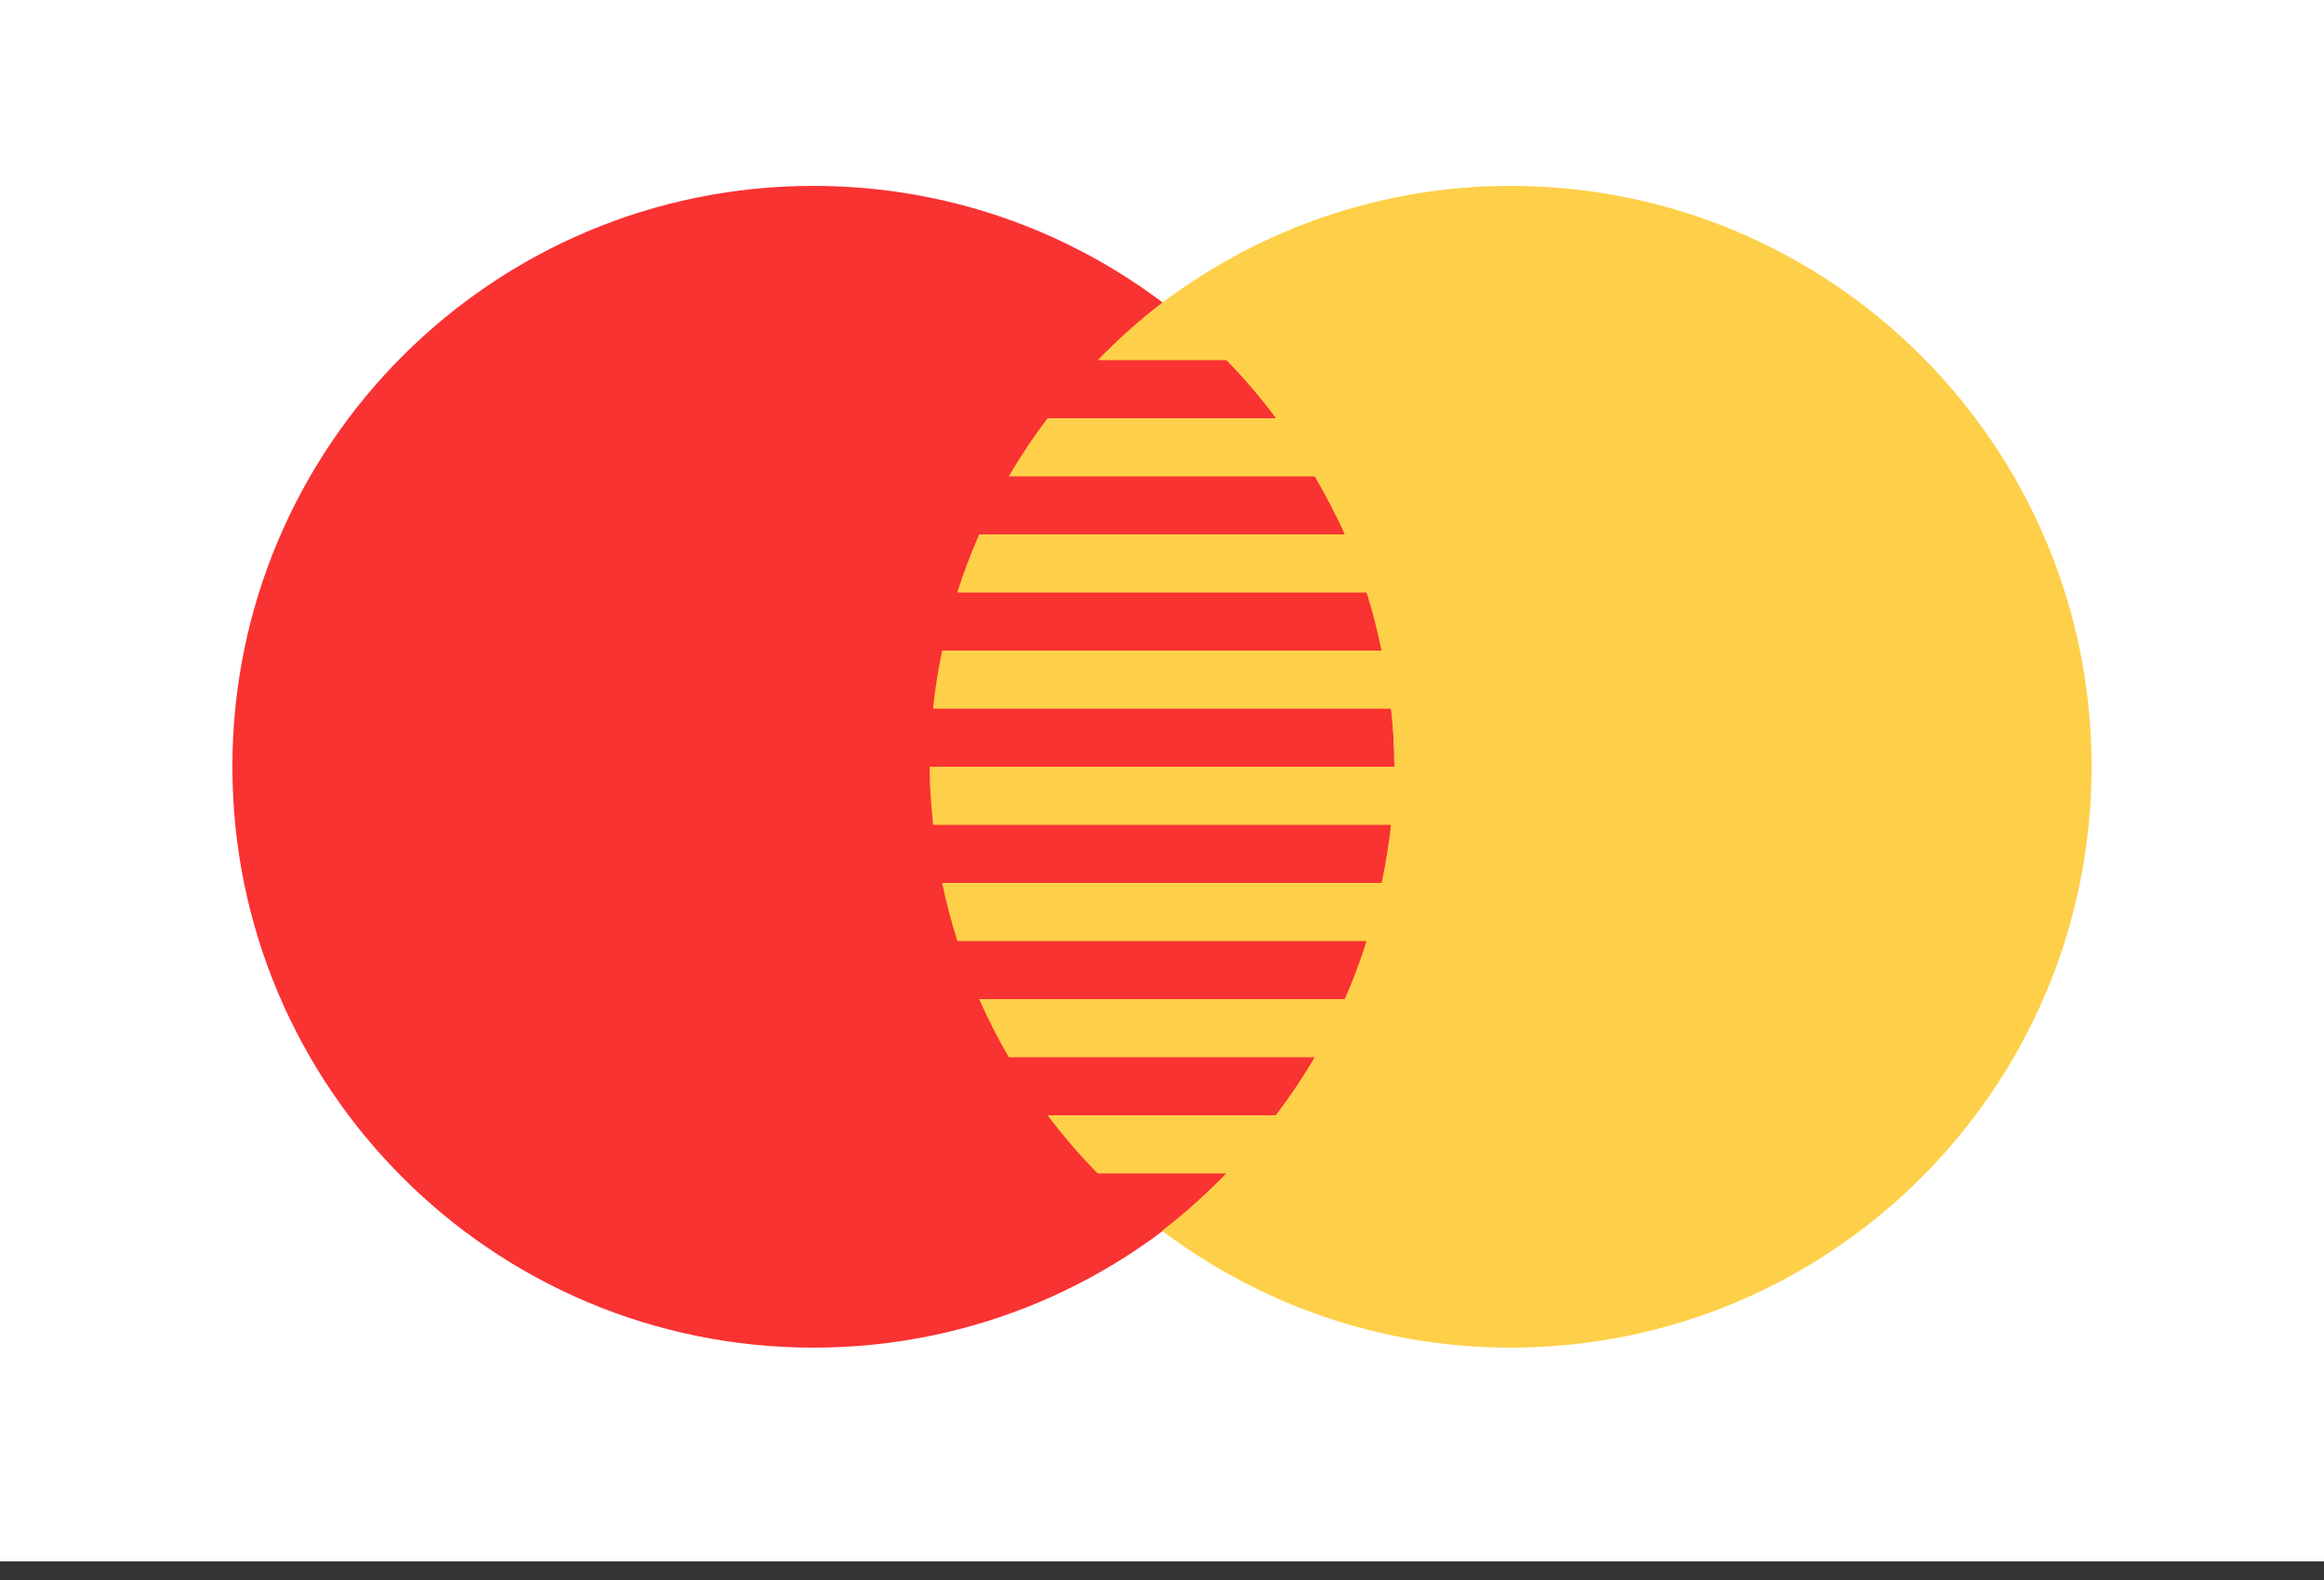
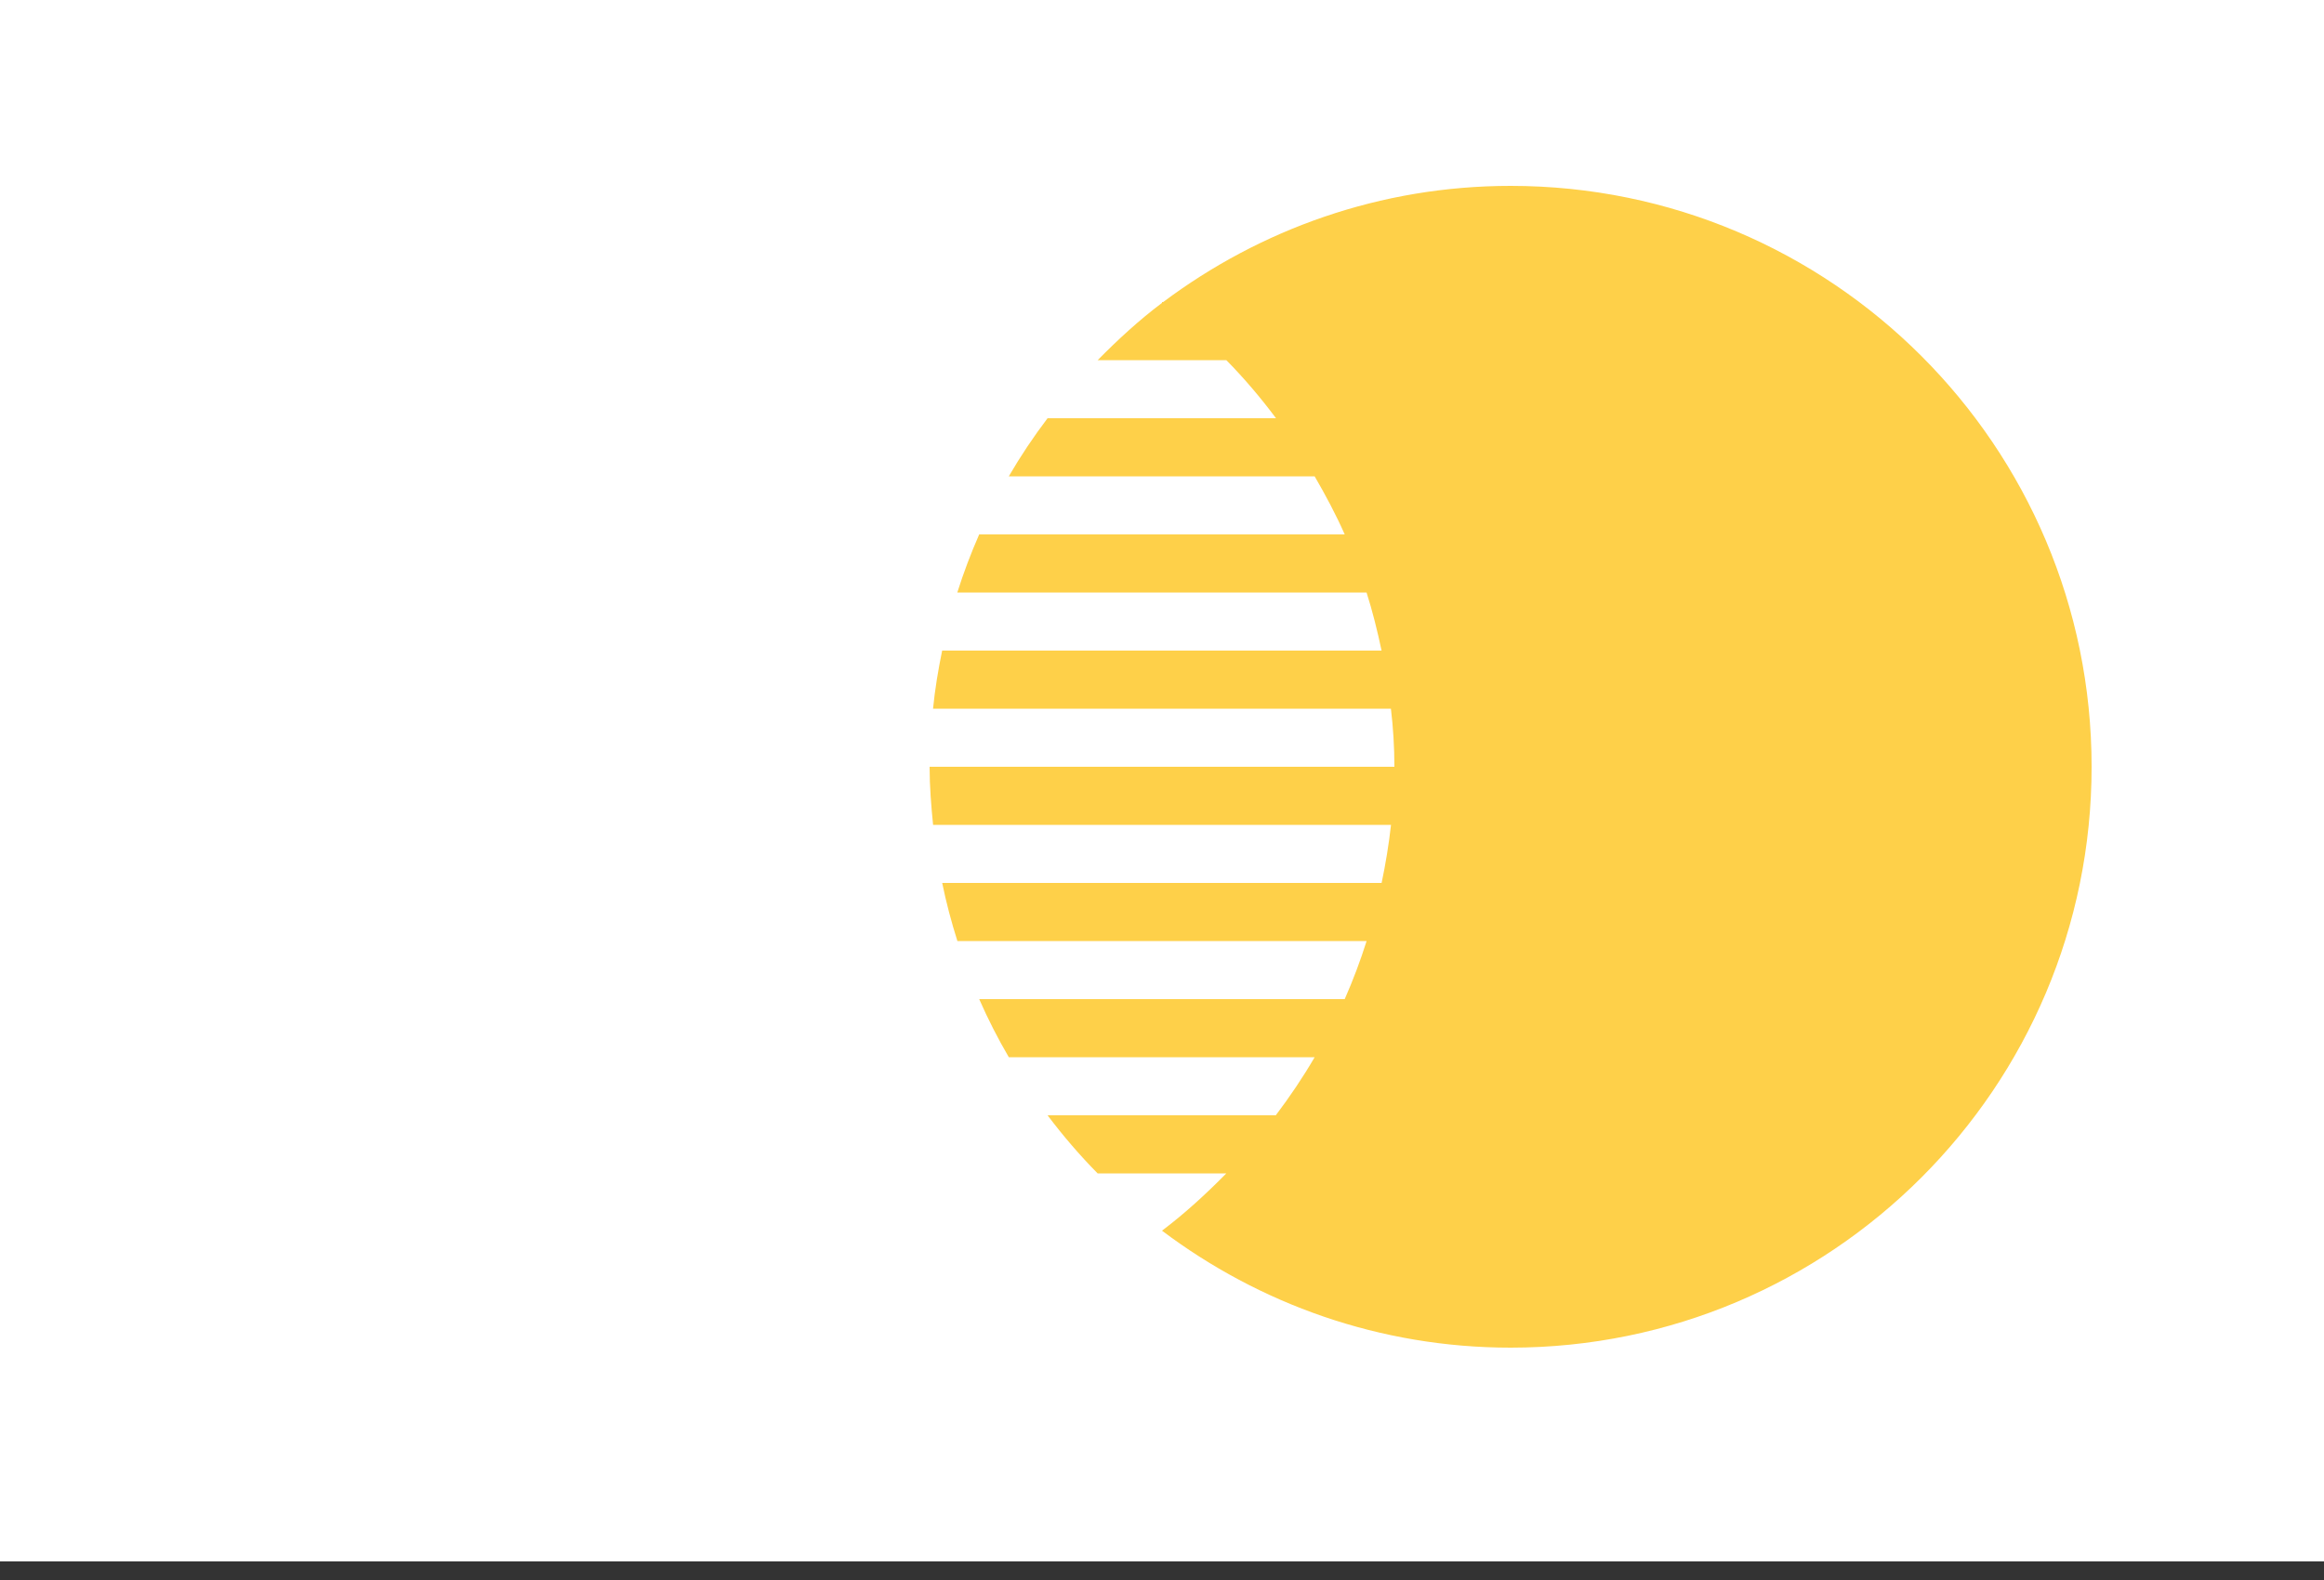
<svg xmlns="http://www.w3.org/2000/svg" width="50" height="34" viewBox="0 0 50 34" fill="none">
  <rect x="0" y="0" width="50" height="34" fill="#333333" stroke="none" />
  <rect width="50" height="33.6" fill="white" />
  <g clip-path="url(#clip0_3318_2)">
-     <path d="M17.5 29C24.404 29 30 23.404 30 16.5C30 9.596 24.404 4 17.5 4C10.596 4 5 9.596 5 16.5C5 23.404 10.596 29 17.5 29Z" fill="#F93232" />
    <path d="M32.5 4C29.692 4 27.11 4.938 25.025 6.5H25V6.518C24.505 6.89 24.05 7.31 23.616 7.75H26.384C26.769 8.141 27.124 8.56 27.453 9H22.538C22.235 9.399 21.957 9.815 21.704 10.25H28.284C28.519 10.655 28.74 11.068 28.931 11.5H21.067C20.889 11.906 20.731 12.322 20.596 12.75H29.401C29.531 13.158 29.634 13.576 29.724 14H20.27C20.186 14.41 20.116 14.825 20.074 15.25H29.925C29.974 15.66 30 16.076 30 16.5H20C20 16.924 20.034 17.337 20.075 17.75H29.927C29.88 18.174 29.811 18.59 29.725 19H20.271C20.358 19.426 20.469 19.841 20.598 20.25H29.402C29.267 20.677 29.11 21.094 28.931 21.5H21.067C21.256 21.93 21.469 22.348 21.704 22.75H28.284C28.031 23.185 27.75 23.601 27.448 24H22.538C22.87 24.44 23.229 24.859 23.615 25.25H26.384C25.949 25.691 25.495 26.11 25 26.483C27.09 28.056 29.681 29 32.5 29C39.404 29 45 23.402 45 16.5C45 9.598 39.404 4 32.5 4Z" fill="#FED049" />
  </g>
  <defs>
    <clipPath id="clip0_3318_2">
      <rect width="40" height="25" fill="white" transform="translate(5 4)" />
    </clipPath>
  </defs>
</svg>